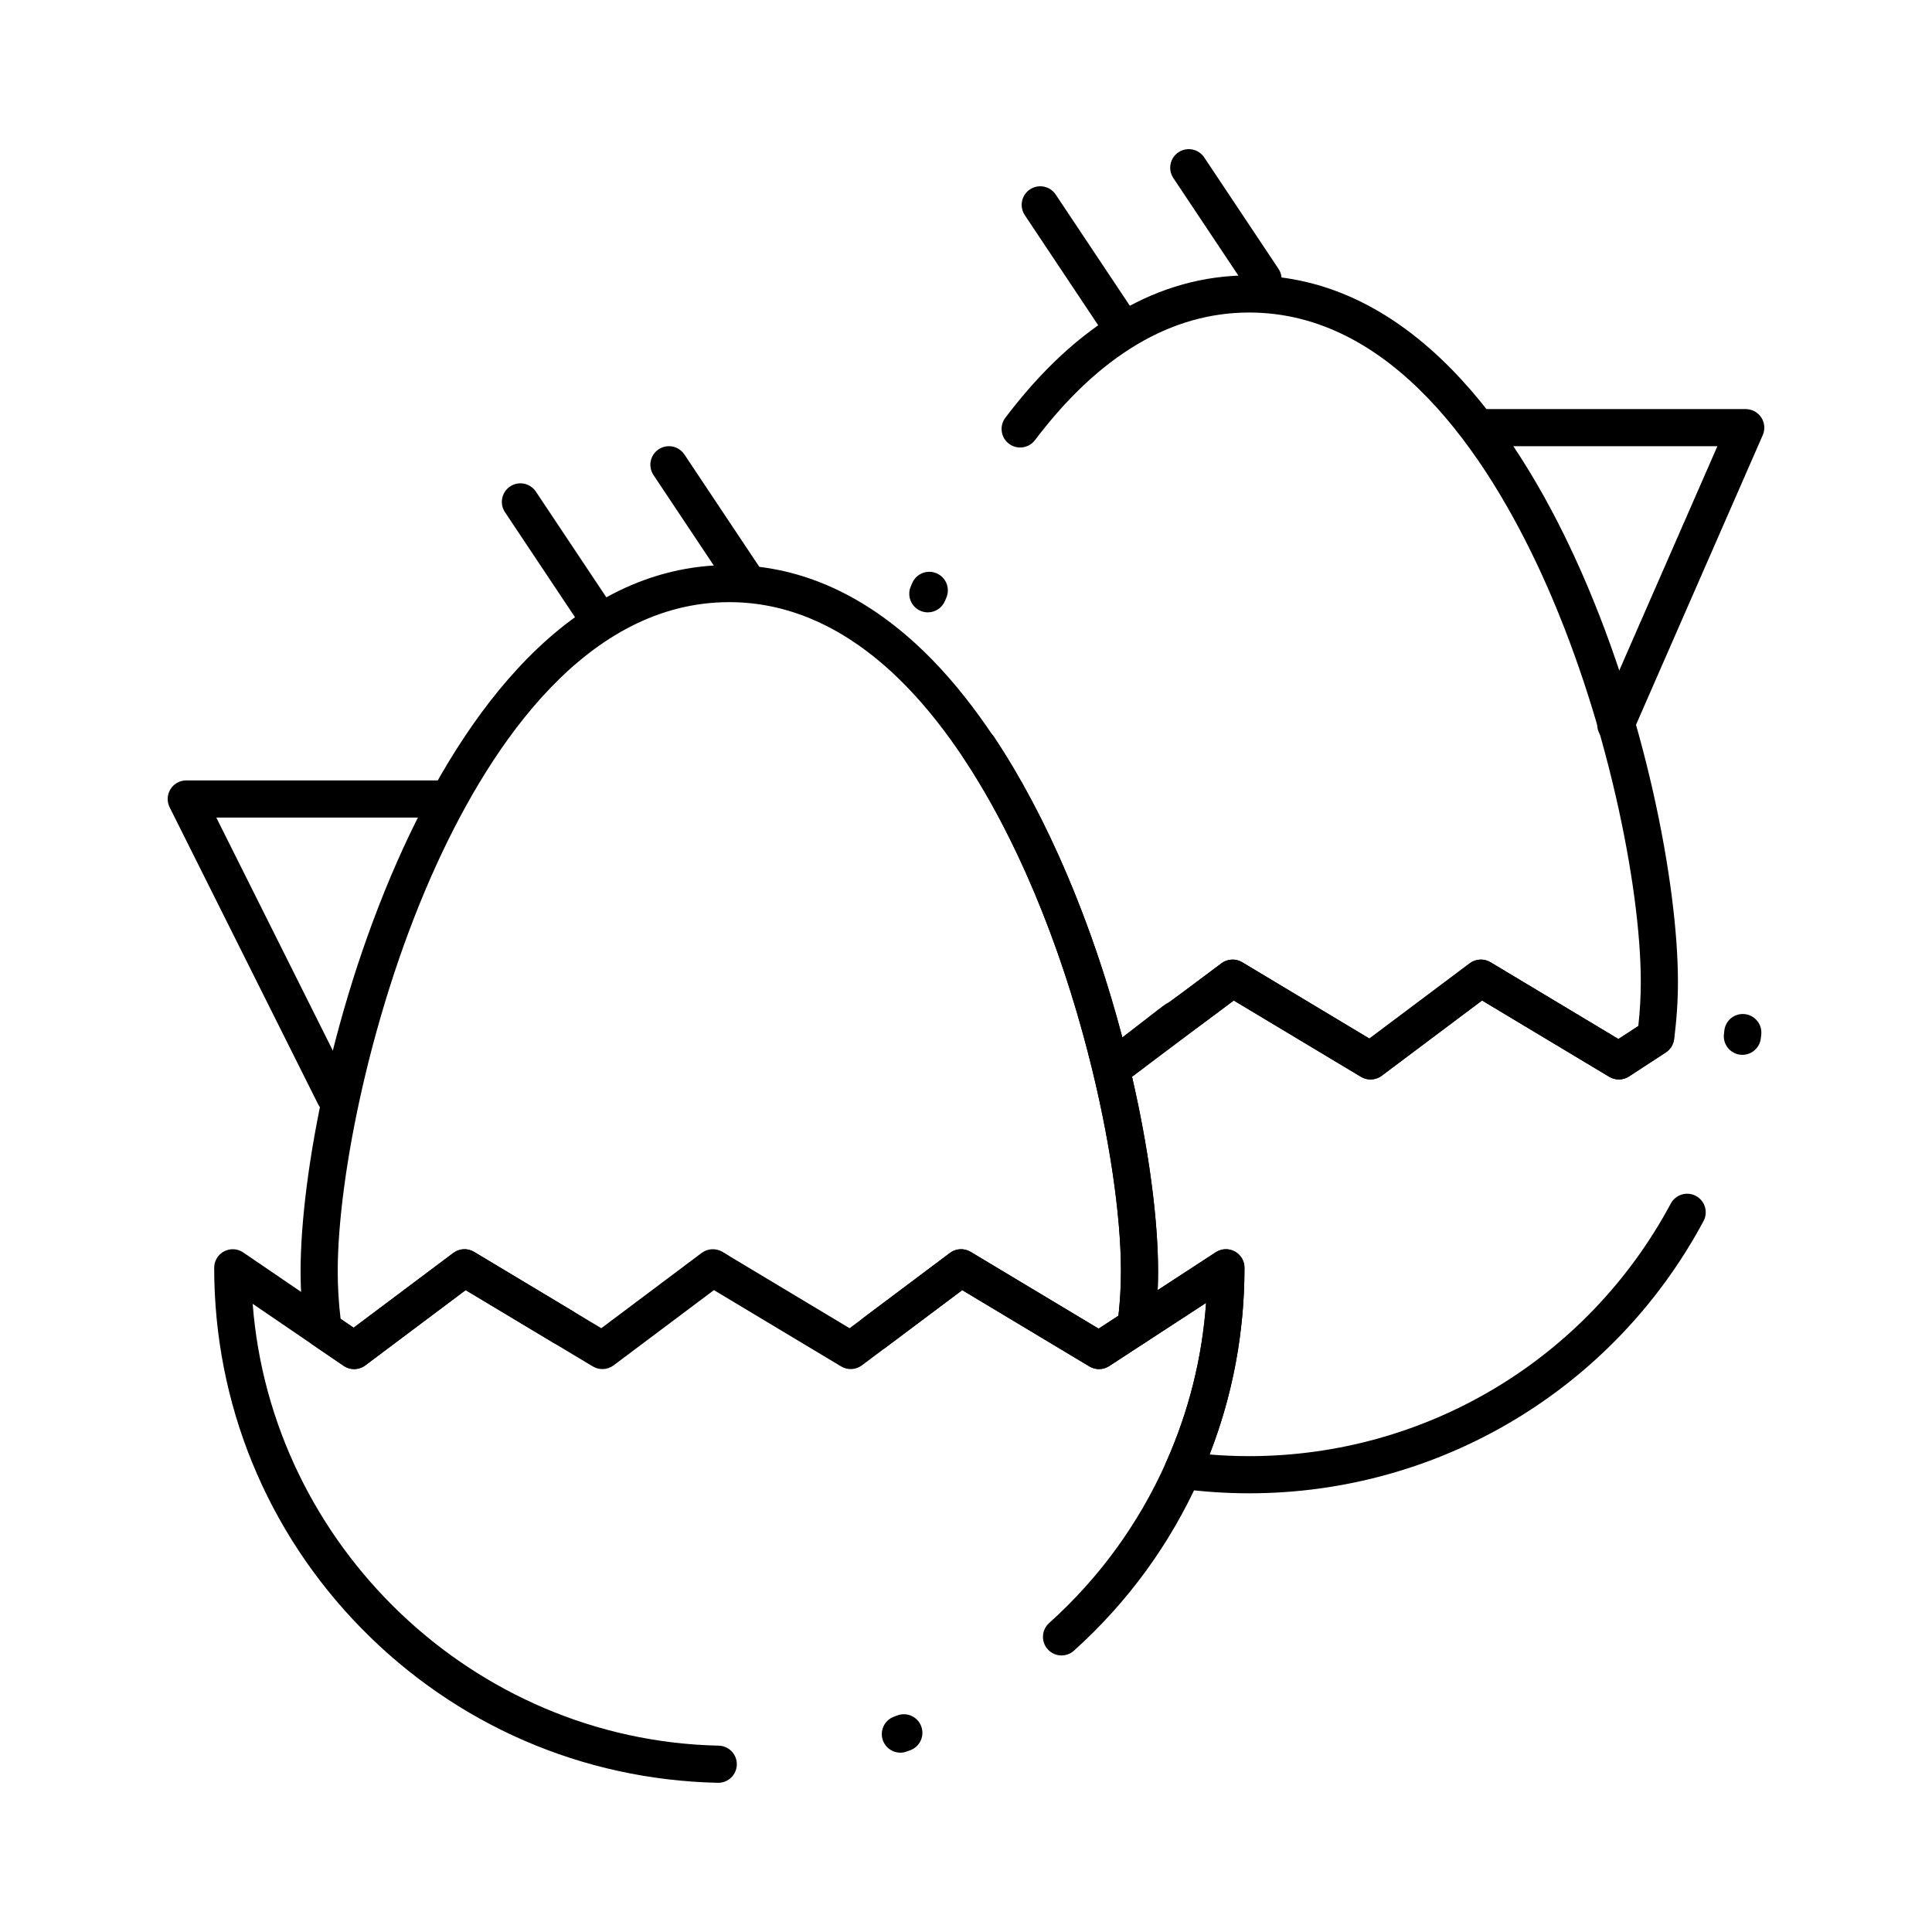
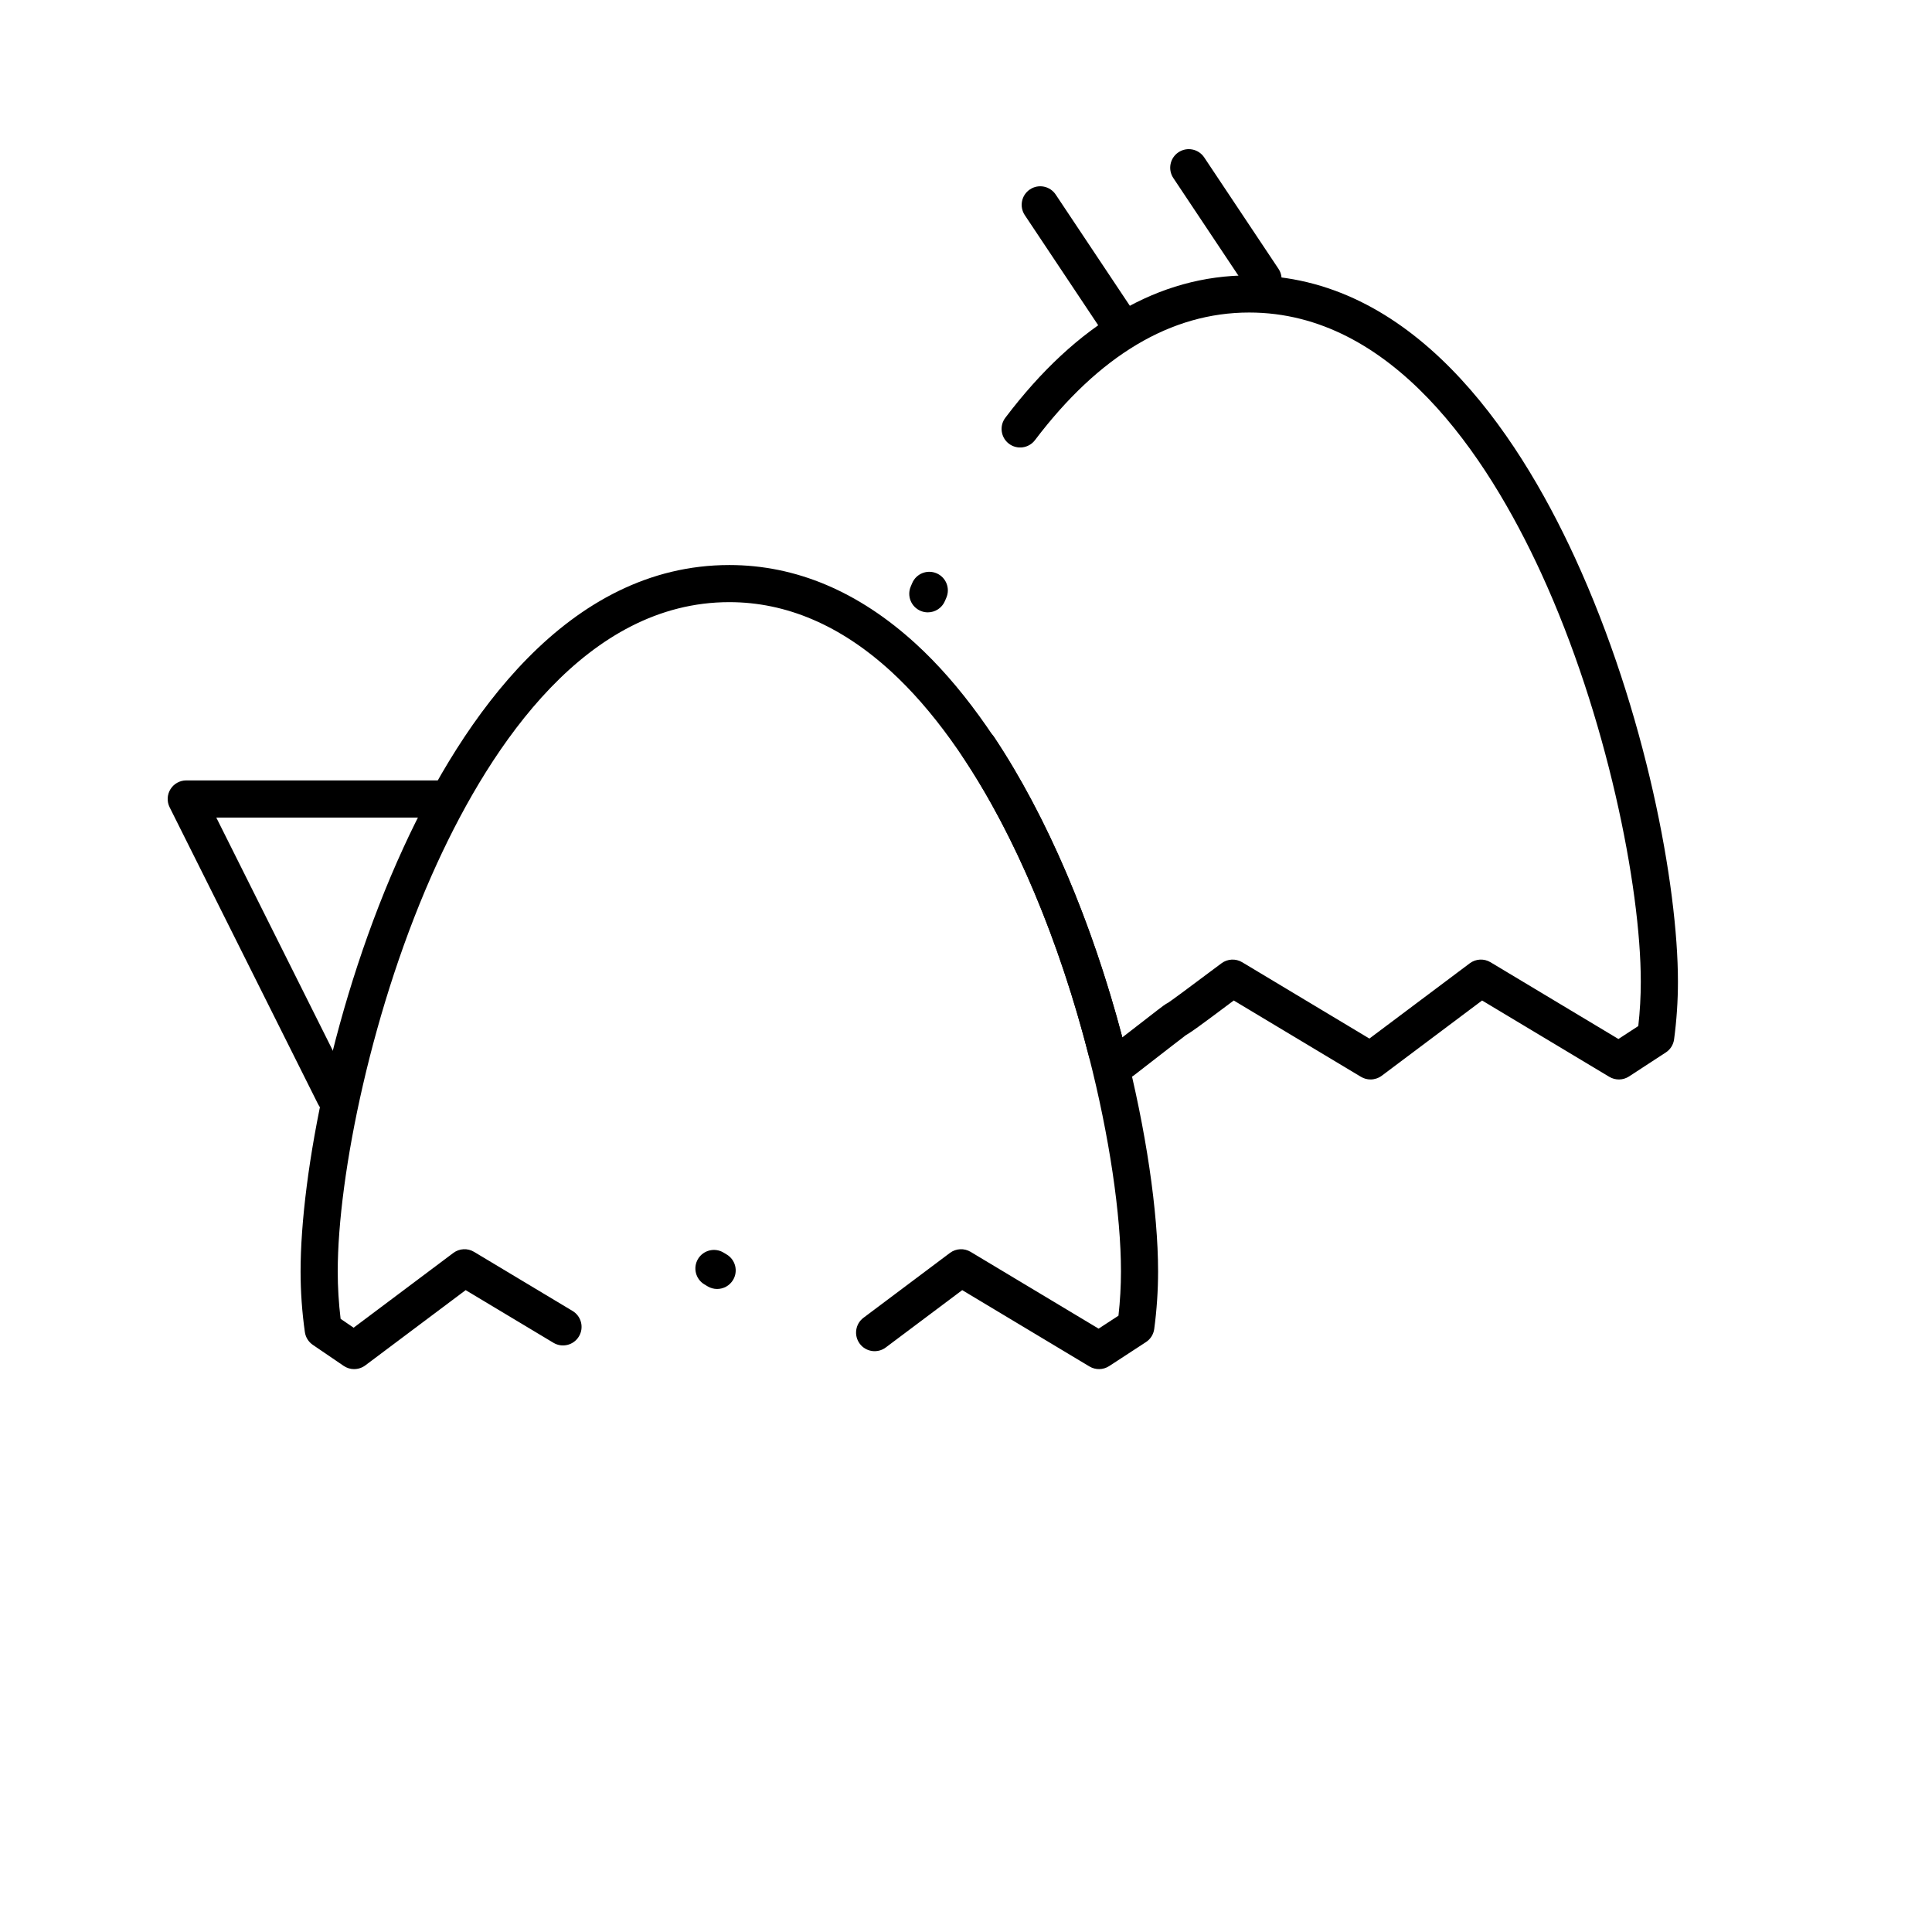
<svg xmlns="http://www.w3.org/2000/svg" fill="#000000" width="800px" height="800px" version="1.1" viewBox="144 144 512 512">
  <g>
-     <path d="m475.04 539.74c-6.059 0-12.191-0.41-18.227-1.215-1.539-0.207-2.891-1.125-3.644-2.481-0.754-1.355-0.828-2.988-0.195-4.406 6.023-13.469 9.594-27.684 10.652-42.363l-15.938 10.395c-1.613 1.051-3.688 1.066-5.316 0.039-1.625-1.027-2.504-2.906-2.25-4.816 0.621-4.625 0.938-9.32 0.938-13.953 0-15.09-3.098-35.871-8.5-57.016-0.492-1.934 0.227-3.973 1.828-5.164 1.598-1.191 3.758-1.301 5.473-0.273l1.242 0.746 26.598-19.949c1.602-1.199 3.769-1.312 5.484-0.285l33.719 20.23 26.598-19.949c1.602-1.199 3.769-1.312 5.484-0.285l33.914 20.348 7.176-4.68c2.277-1.484 5.324-0.844 6.809 1.434 1.484 2.277 0.84 5.324-1.434 6.809l-9.754 6.363c-1.578 1.027-3.602 1.066-5.219 0.098l-33.719-20.23-26.598 19.949c-1.598 1.199-3.769 1.312-5.484 0.285l-33.719-20.23-26.598 19.949c-0.117 0.086-0.234 0.172-0.359 0.246 4.414 19.164 6.902 37.629 6.902 51.602 0 1.648-0.035 3.301-0.109 4.957l15.398-10.039c1.512-0.988 3.441-1.066 5.031-0.207 1.586 0.859 2.574 2.519 2.574 4.324 0 17.121-3.109 33.738-9.25 49.488 3.5 0.289 7.008 0.434 10.492 0.434 46.801 0 89.617-25.652 111.74-66.945 1.281-2.398 4.266-3.297 6.66-2.012 2.394 1.281 3.297 4.266 2.012 6.66-23.836 44.5-69.977 72.145-120.41 72.145zm130.71-116.2c-0.188 0-0.375-0.012-0.566-0.031-2.699-0.309-4.637-2.75-4.324-5.449l0.105-0.949c0.297-2.699 2.715-4.648 5.426-4.359 2.699 0.293 4.652 2.723 4.359 5.422l-0.113 1.008c-0.293 2.508-2.422 4.359-4.887 4.359z" />
    <path d="m439.36 232.73c-1.59 0-3.148-0.77-4.098-2.191l-19.68-29.52c-1.508-2.262-0.895-5.316 1.363-6.824 2.262-1.508 5.316-0.895 6.824 1.363l19.68 29.52c1.508 2.262 0.895 5.316-1.363 6.824-0.84 0.562-1.789 0.828-2.727 0.828z" />
    <path d="m478.72 222.89c-1.59 0-3.148-0.77-4.098-2.191l-19.68-29.52c-1.508-2.262-0.895-5.316 1.363-6.824 2.262-1.508 5.316-0.895 6.824 1.363l19.68 29.52c1.508 2.262 0.895 5.316-1.363 6.824-0.84 0.562-1.789 0.828-2.727 0.828z" />
-     <path d="m301.6 311.45c-1.59 0-3.148-0.77-4.098-2.191l-19.68-29.52c-1.508-2.262-0.895-5.316 1.363-6.824 2.262-1.508 5.316-0.895 6.824 1.363l19.68 29.52c1.508 2.262 0.895 5.316-1.363 6.824-0.84 0.562-1.789 0.828-2.727 0.828z" />
-     <path d="m340.96 301.61c-1.59 0-3.148-0.77-4.098-2.191l-19.68-29.52c-1.508-2.262-0.895-5.316 1.363-6.824 2.262-1.508 5.316-0.895 6.824 1.363l19.68 29.52c1.508 2.262 0.895 5.316-1.363 6.824-0.84 0.562-1.785 0.828-2.727 0.828z" />
-     <path d="m572.2 340.98c-0.66 0-1.328-0.133-1.969-0.414-2.488-1.09-3.625-3.988-2.535-6.481l31.426-71.828h-61.359c-2.719 0-4.922-2.203-4.922-4.922s2.203-4.922 4.922-4.922h68.879c1.66 0 3.207 0.836 4.117 2.227s1.055 3.144 0.391 4.664l-34.441 78.719c-0.805 1.855-2.609 2.957-4.508 2.957z" />
    <path d="m232.72 439.38c-1.805 0-3.543-0.996-4.406-2.723l-39.359-78.719c-0.762-1.523-0.68-3.336 0.215-4.785 0.895-1.449 2.481-2.336 4.184-2.336h68.879c2.719 0 4.922 2.203 4.922 4.922s-2.203 4.922-4.922 4.922h-60.914l35.801 71.602c1.215 2.43 0.23 5.387-2.199 6.602-0.711 0.352-1.461 0.516-2.199 0.516z" />
    <path d="m507.21 430.07c-0.871 0-1.75-0.23-2.531-0.699l-33.719-20.23c-8.816 6.609-11.836 8.836-13.418 9.586 0.391-0.164 0.648-0.332 0.73-0.391-0.48 0.336-3.848 2.949-13.848 10.707-1.602 1.246-3.805 1.375-5.547 0.332l-4.078-2.445c-1.113-0.668-1.914-1.746-2.234-3-7.812-30.59-19.645-58.711-33.309-79.188-1.508-2.262-0.898-5.316 1.359-6.824 2.262-1.508 5.316-0.898 6.824 1.359 13.879 20.797 25.906 48.992 33.992 79.637 5.094-3.953 7.856-6.094 9.367-7.254 1.242-0.957 2.047-1.574 2.793-1.941 0.914-0.617 4.023-2.863 14.113-10.434 1.602-1.199 3.769-1.312 5.484-0.285l33.719 20.23 26.598-19.949c1.598-1.199 3.769-1.312 5.484-0.285l33.914 20.348 5.262-3.43c0.438-3.902 0.664-7.84 0.664-11.734 0-25.258-9.062-70.551-26.383-108.25-14.488-31.527-39.672-69.109-77.398-69.109-20.688 0-39.789 11.379-56.77 33.82-1.641 2.164-4.727 2.594-6.894 0.953-2.168-1.641-2.594-4.727-0.953-6.891 18.945-25.031 40.688-37.723 64.617-37.723 42.938 0 70.652 40.699 86.34 74.84 18.746 40.797 27.285 86.844 27.285 112.36 0 5.07-0.344 10.207-1.023 15.266-0.191 1.418-0.988 2.684-2.188 3.465l-9.754 6.363c-1.578 1.027-3.602 1.066-5.219 0.098l-33.719-20.23-26.598 19.949c-0.883 0.648-1.922 0.98-2.965 0.98zm-117.33-123.79c-0.637 0-1.285-0.125-1.906-0.387-2.504-1.055-3.68-3.941-2.625-6.445l0.395-0.926c1.066-2.5 3.957-3.66 6.457-2.594s3.66 3.957 2.594 6.457l-0.375 0.883c-0.797 1.883-2.621 3.012-4.539 3.012z" />
    <path d="m237.85 506.83c-0.965 0-1.934-0.285-2.769-0.855l-8.184-5.578c-1.145-0.781-1.906-2.004-2.102-3.375-0.754-5.328-1.137-10.738-1.137-16.082 0-25.516 8.539-71.562 27.285-112.36 15.688-34.141 43.402-74.84 86.34-74.84 17.641 0 34.266 7.019 49.41 20.867 23.297 21.297 43.492 60.254 55.406 106.88 5.598 21.906 8.805 43.574 8.805 59.449 0 5.07-0.344 10.207-1.023 15.266-0.191 1.418-0.988 2.684-2.188 3.465l-9.754 6.363c-1.578 1.027-3.602 1.066-5.219 0.098l-33.719-20.23-20.262 15.195c-2.172 1.629-5.258 1.191-6.887-0.984-1.629-2.172-1.191-5.258 0.984-6.887l22.91-17.184c1.602-1.203 3.769-1.312 5.484-0.281l33.914 20.348 5.262-3.43c0.438-3.902 0.664-7.84 0.664-11.734 0-15.09-3.098-35.871-8.5-57.016-11.449-44.82-30.59-82.02-52.512-102.06-13.277-12.137-27.668-18.289-42.773-18.289-37.727 0-62.914 37.582-77.398 69.109-17.32 37.699-26.383 82.992-26.383 108.25 0 4.172 0.254 8.387 0.762 12.566l3.453 2.356 26.43-19.82c1.602-1.199 3.766-1.312 5.484-0.281l26.102 15.66c2.332 1.398 3.086 4.422 1.688 6.75s-4.422 3.086-6.75 1.688l-23.262-13.957-26.598 19.945c-0.883 0.656-1.922 0.984-2.965 0.984zm96.195-21.238c-0.859 0-1.734-0.227-2.527-0.703l-0.844-0.508c-2.332-1.398-3.086-4.422-1.688-6.75s4.422-3.082 6.75-1.688l0.844 0.508c2.332 1.398 3.086 4.422 1.688 6.75-0.922 1.539-2.551 2.391-4.223 2.391z" />
-     <path d="m334.35 616.46h-0.109c-35.824-0.785-69.383-15.328-94.488-40.957-25.145-25.668-38.992-59.594-38.992-95.531 0-1.824 1.008-3.5 2.621-4.348 1.613-0.852 3.566-0.742 5.07 0.285l29.262 19.949 26.43-19.82c1.602-1.199 3.766-1.312 5.484-0.281l33.719 20.23 26.598-19.949c1.598-1.199 3.769-1.312 5.484-0.281l33.719 20.23 26.598-19.949c1.602-1.203 3.769-1.312 5.484-0.281l33.914 20.348 31.051-20.25c1.512-0.988 3.441-1.066 5.031-0.207 1.586 0.859 2.574 2.519 2.574 4.324 0 19.379-3.984 38.113-11.84 55.684-7.828 17.5-19.051 32.906-33.355 45.789-2.019 1.82-5.129 1.656-6.949-0.363-1.82-2.019-1.656-5.129 0.363-6.949 13.277-11.957 23.691-26.258 30.957-42.496 6.023-13.469 9.594-27.684 10.652-42.363l-25.691 16.754c-1.578 1.027-3.602 1.066-5.219 0.098l-33.719-20.23-26.598 19.945c-1.602 1.199-3.769 1.312-5.484 0.285l-33.719-20.23-26.598 19.945c-1.602 1.199-3.769 1.312-5.484 0.285l-33.719-20.23-26.598 19.945c-1.684 1.262-3.984 1.316-5.723 0.129l-24.113-16.441c4.887 64.004 58.406 115.67 123.49 117.09 2.719 0.059 4.871 2.309 4.812 5.027-0.062 2.684-2.25 4.816-4.918 4.816zm48.254-7.981c-2.004 0-3.891-1.234-4.617-3.227-0.938-2.551 0.371-5.379 2.922-6.312l0.887-0.332c2.543-0.957 5.379 0.332 6.336 2.875 0.957 2.543-0.332 5.379-2.875 6.336l-0.961 0.355c-0.555 0.203-1.129 0.305-1.691 0.305z" />
  </g>
</svg>